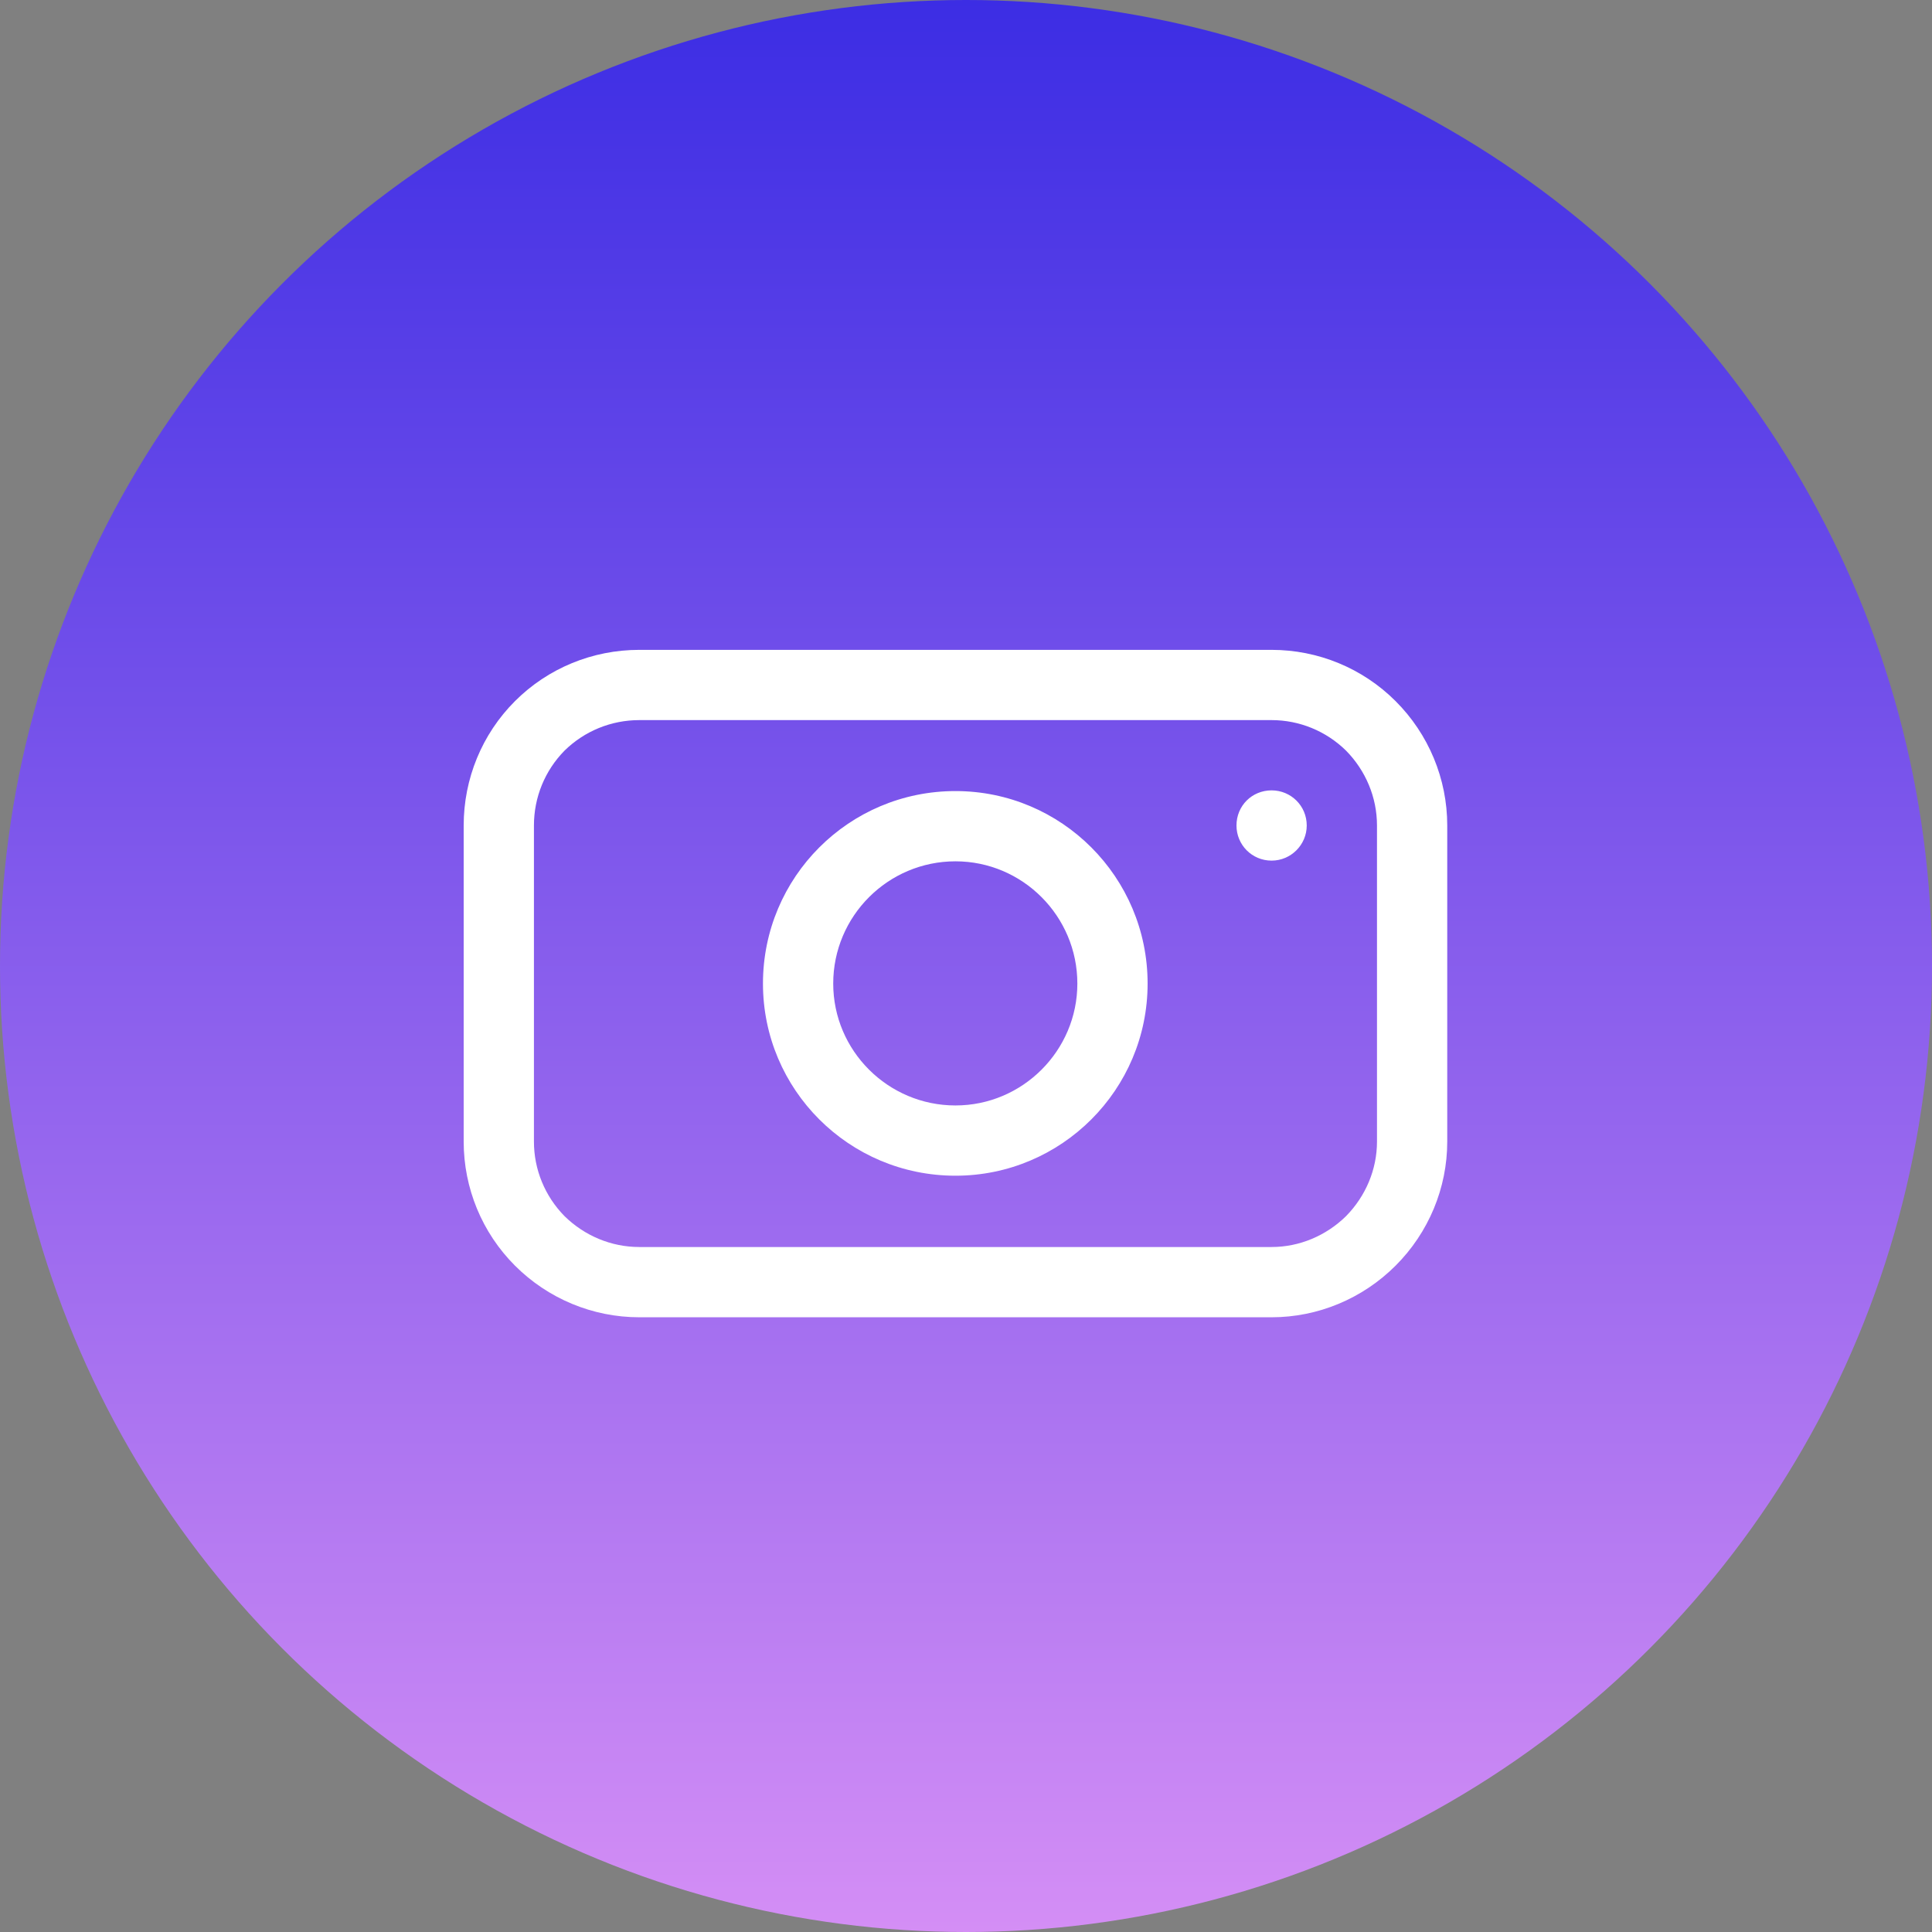
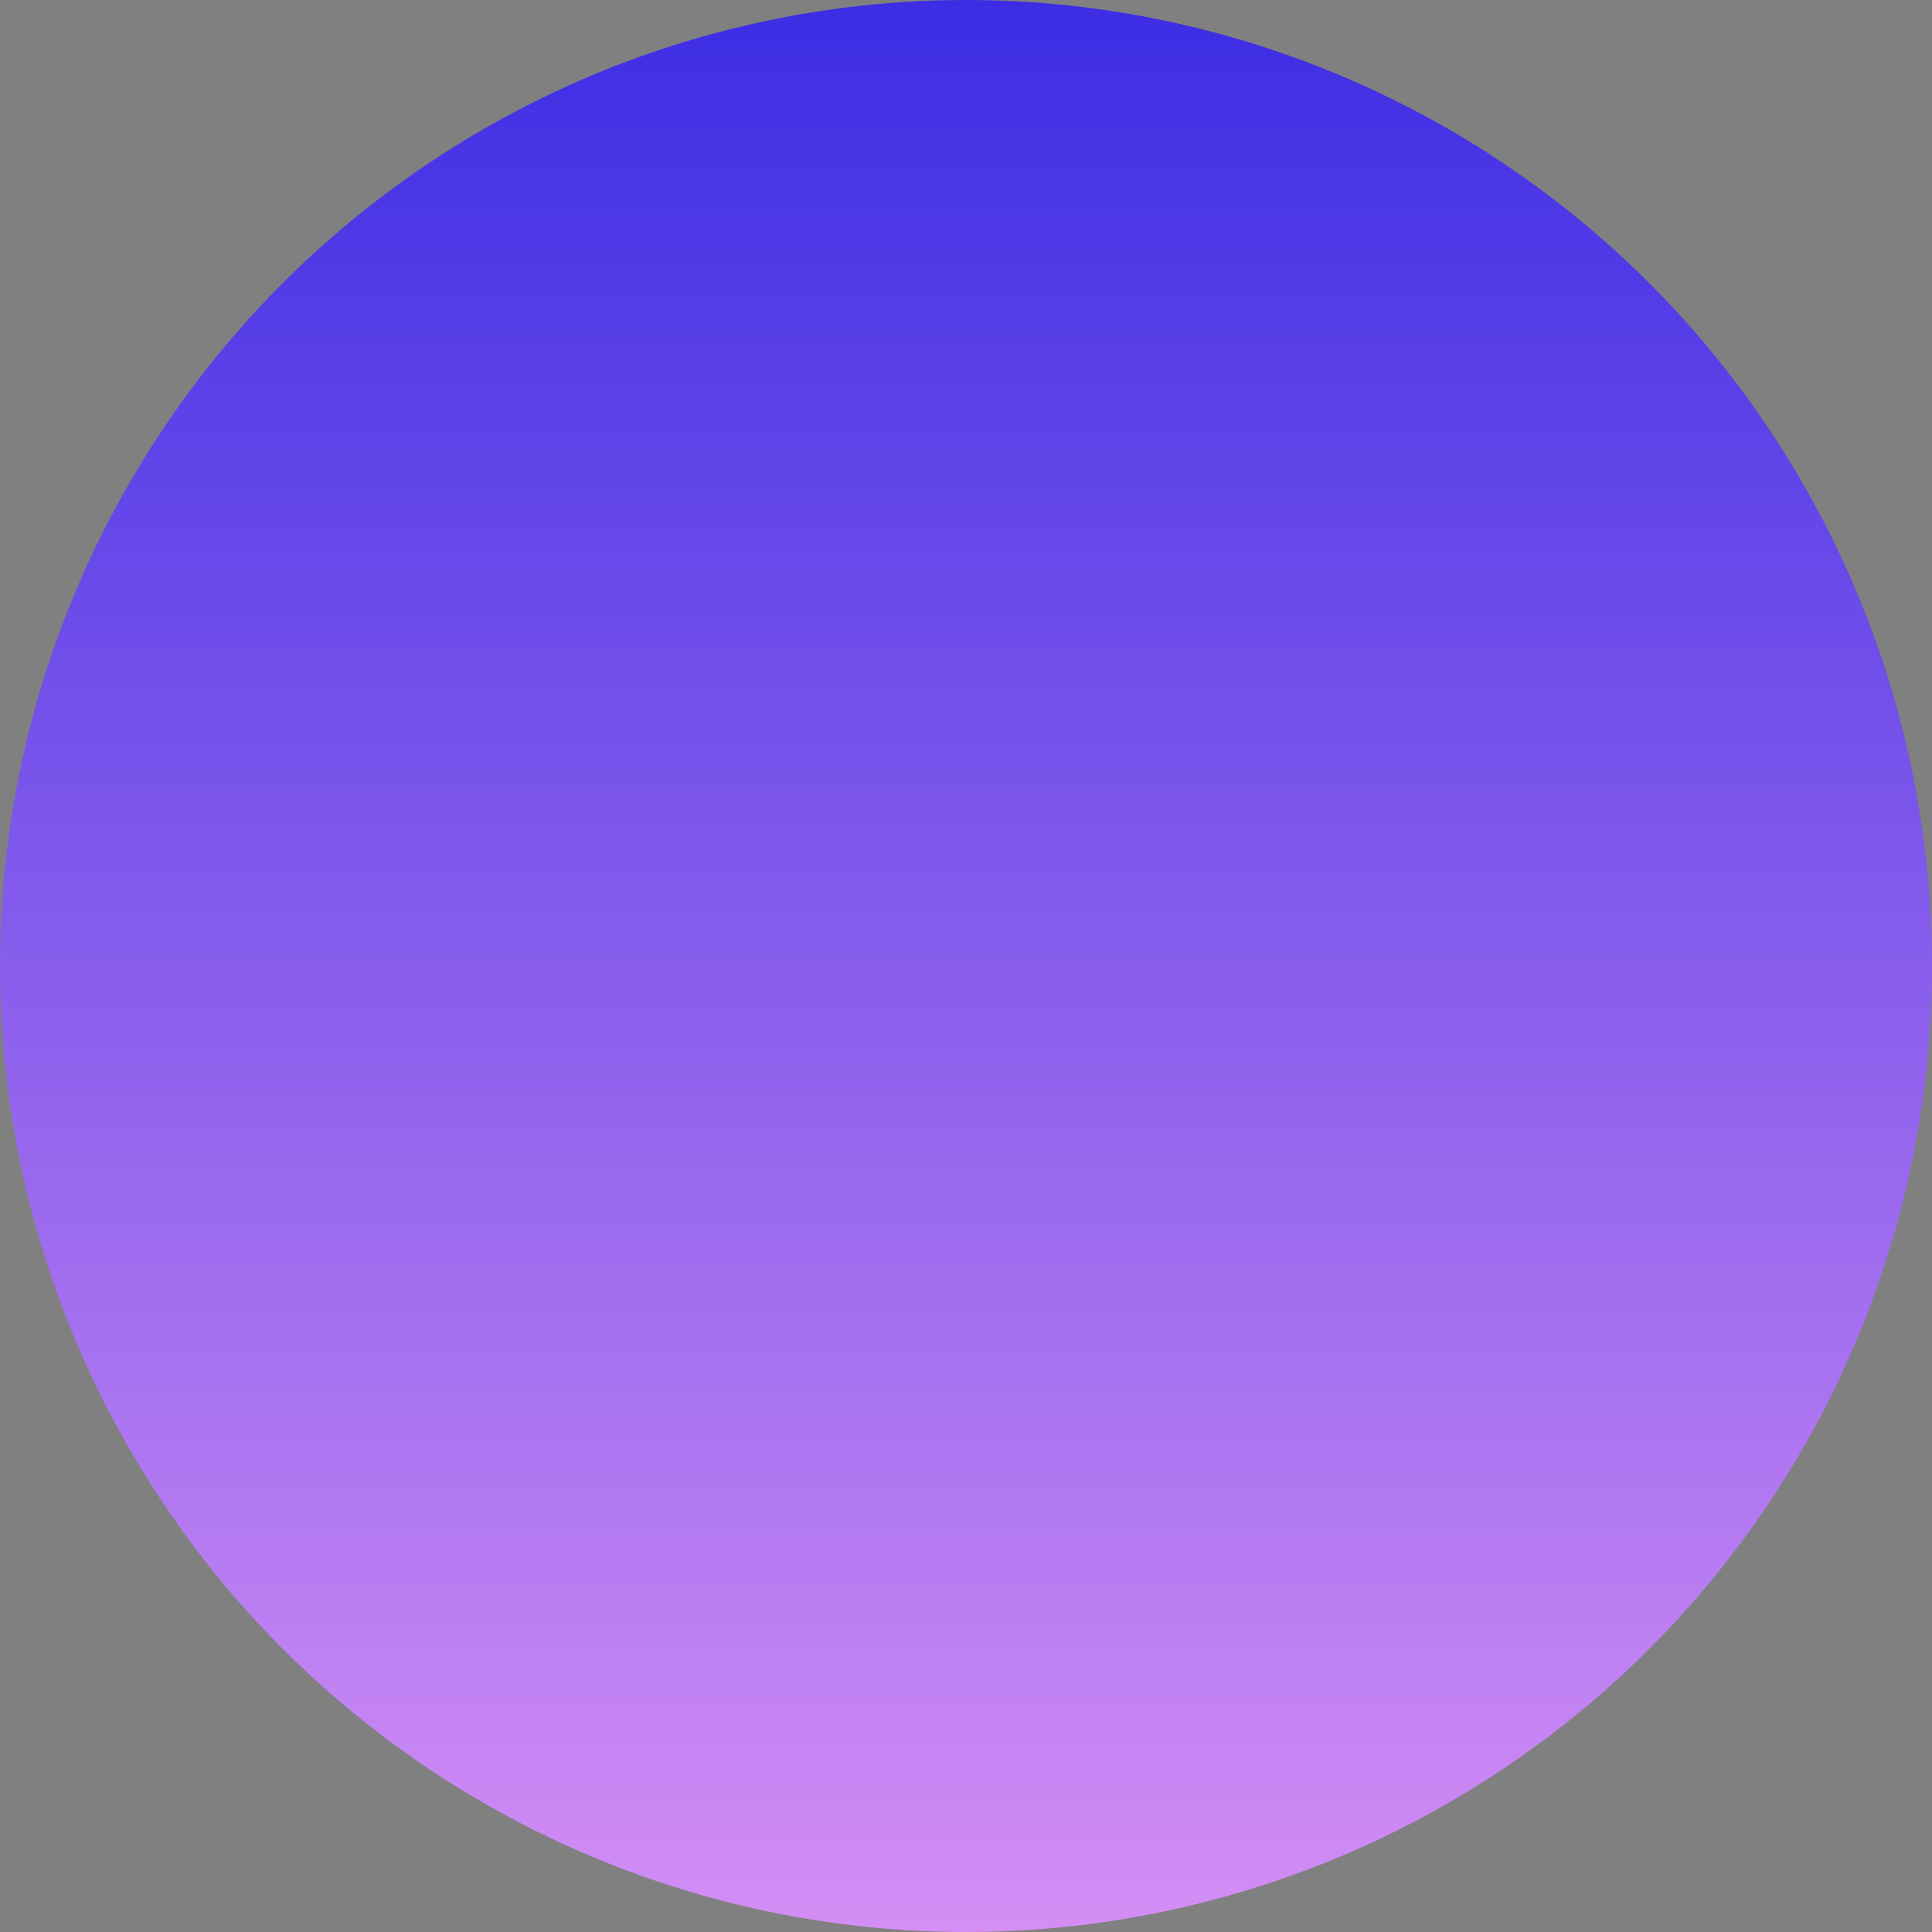
<svg xmlns="http://www.w3.org/2000/svg" width="55" height="55" viewBox="0 0 55 55" fill="none">
  <rect x="0" y="0" width="55" height="55" fill="#808080" stroke="none" />
  <desc>
			Created with Pixso.
	</desc>
  <defs>
    <linearGradient x1="27.5" y1="0" x2="27.5" y2="55" id="paint_linear_1_528_0" gradientUnits="userSpaceOnUse">
      <stop stop-color="#3C2DE4" />
      <stop offset="1" stop-color="#D48EF5" />
    </linearGradient>
  </defs>
  <circle id="Ellipse 345" cx="27.5" cy="27.5" r="27.5" fill="url(#paint_linear_1_528_0)" fill-opacity="1" />
-   <path id="Vector" d="M41.2 23.5C41.2 22.17 40.67 20.9 39.73 19.96C38.79 19.02 37.52 18.5 36.2 18.5C31.31 18.5 23.08 18.5 18.2 18.5C16.87 18.5 15.6 19.02 14.66 19.96C13.72 20.9 13.2 22.17 13.2 23.5C13.2 26.21 13.2 29.78 13.2 32.5C13.2 33.82 13.72 35.09 14.66 36.03C15.6 36.97 16.87 37.5 18.2 37.5C23.08 37.5 31.31 37.5 36.2 37.5C37.52 37.5 38.79 36.97 39.73 36.03C40.67 35.09 41.2 33.82 41.2 32.5L41.2 23.5ZM39.2 23.5L39.2 32.5C39.2 33.29 38.88 34.05 38.32 34.62C37.75 35.18 36.99 35.5 36.2 35.5C31.31 35.5 23.08 35.5 18.2 35.5C17.4 35.5 16.64 35.18 16.07 34.62C15.51 34.05 15.2 33.29 15.2 32.5C15.2 29.78 15.2 26.21 15.2 23.5C15.2 22.7 15.51 21.94 16.07 21.37C16.64 20.81 17.4 20.5 18.2 20.5C23.08 20.5 31.31 20.5 36.2 20.5C36.99 20.5 37.75 20.81 38.32 21.37C38.88 21.94 39.2 22.7 39.2 23.5ZM27.2 22.52C24.17 22.52 21.72 24.97 21.72 28C21.72 31.02 24.17 33.47 27.2 33.47C30.22 33.47 32.67 31.02 32.67 28C32.67 24.97 30.22 22.52 27.2 22.52ZM27.2 24.52C29.11 24.52 30.67 26.08 30.67 28C30.67 29.91 29.11 31.47 27.2 31.47C25.28 31.47 23.72 29.91 23.72 28C23.72 26.08 25.28 24.52 27.2 24.52ZM36.2 22.5C36.75 22.5 37.2 22.94 37.2 23.5C37.2 24.05 36.75 24.5 36.2 24.5C35.64 24.5 35.2 24.05 35.2 23.5C35.2 22.94 35.64 22.5 36.2 22.5Z" fill="#FFFFFF" fill-opacity="1" fill-rule="evenodd" />
</svg>